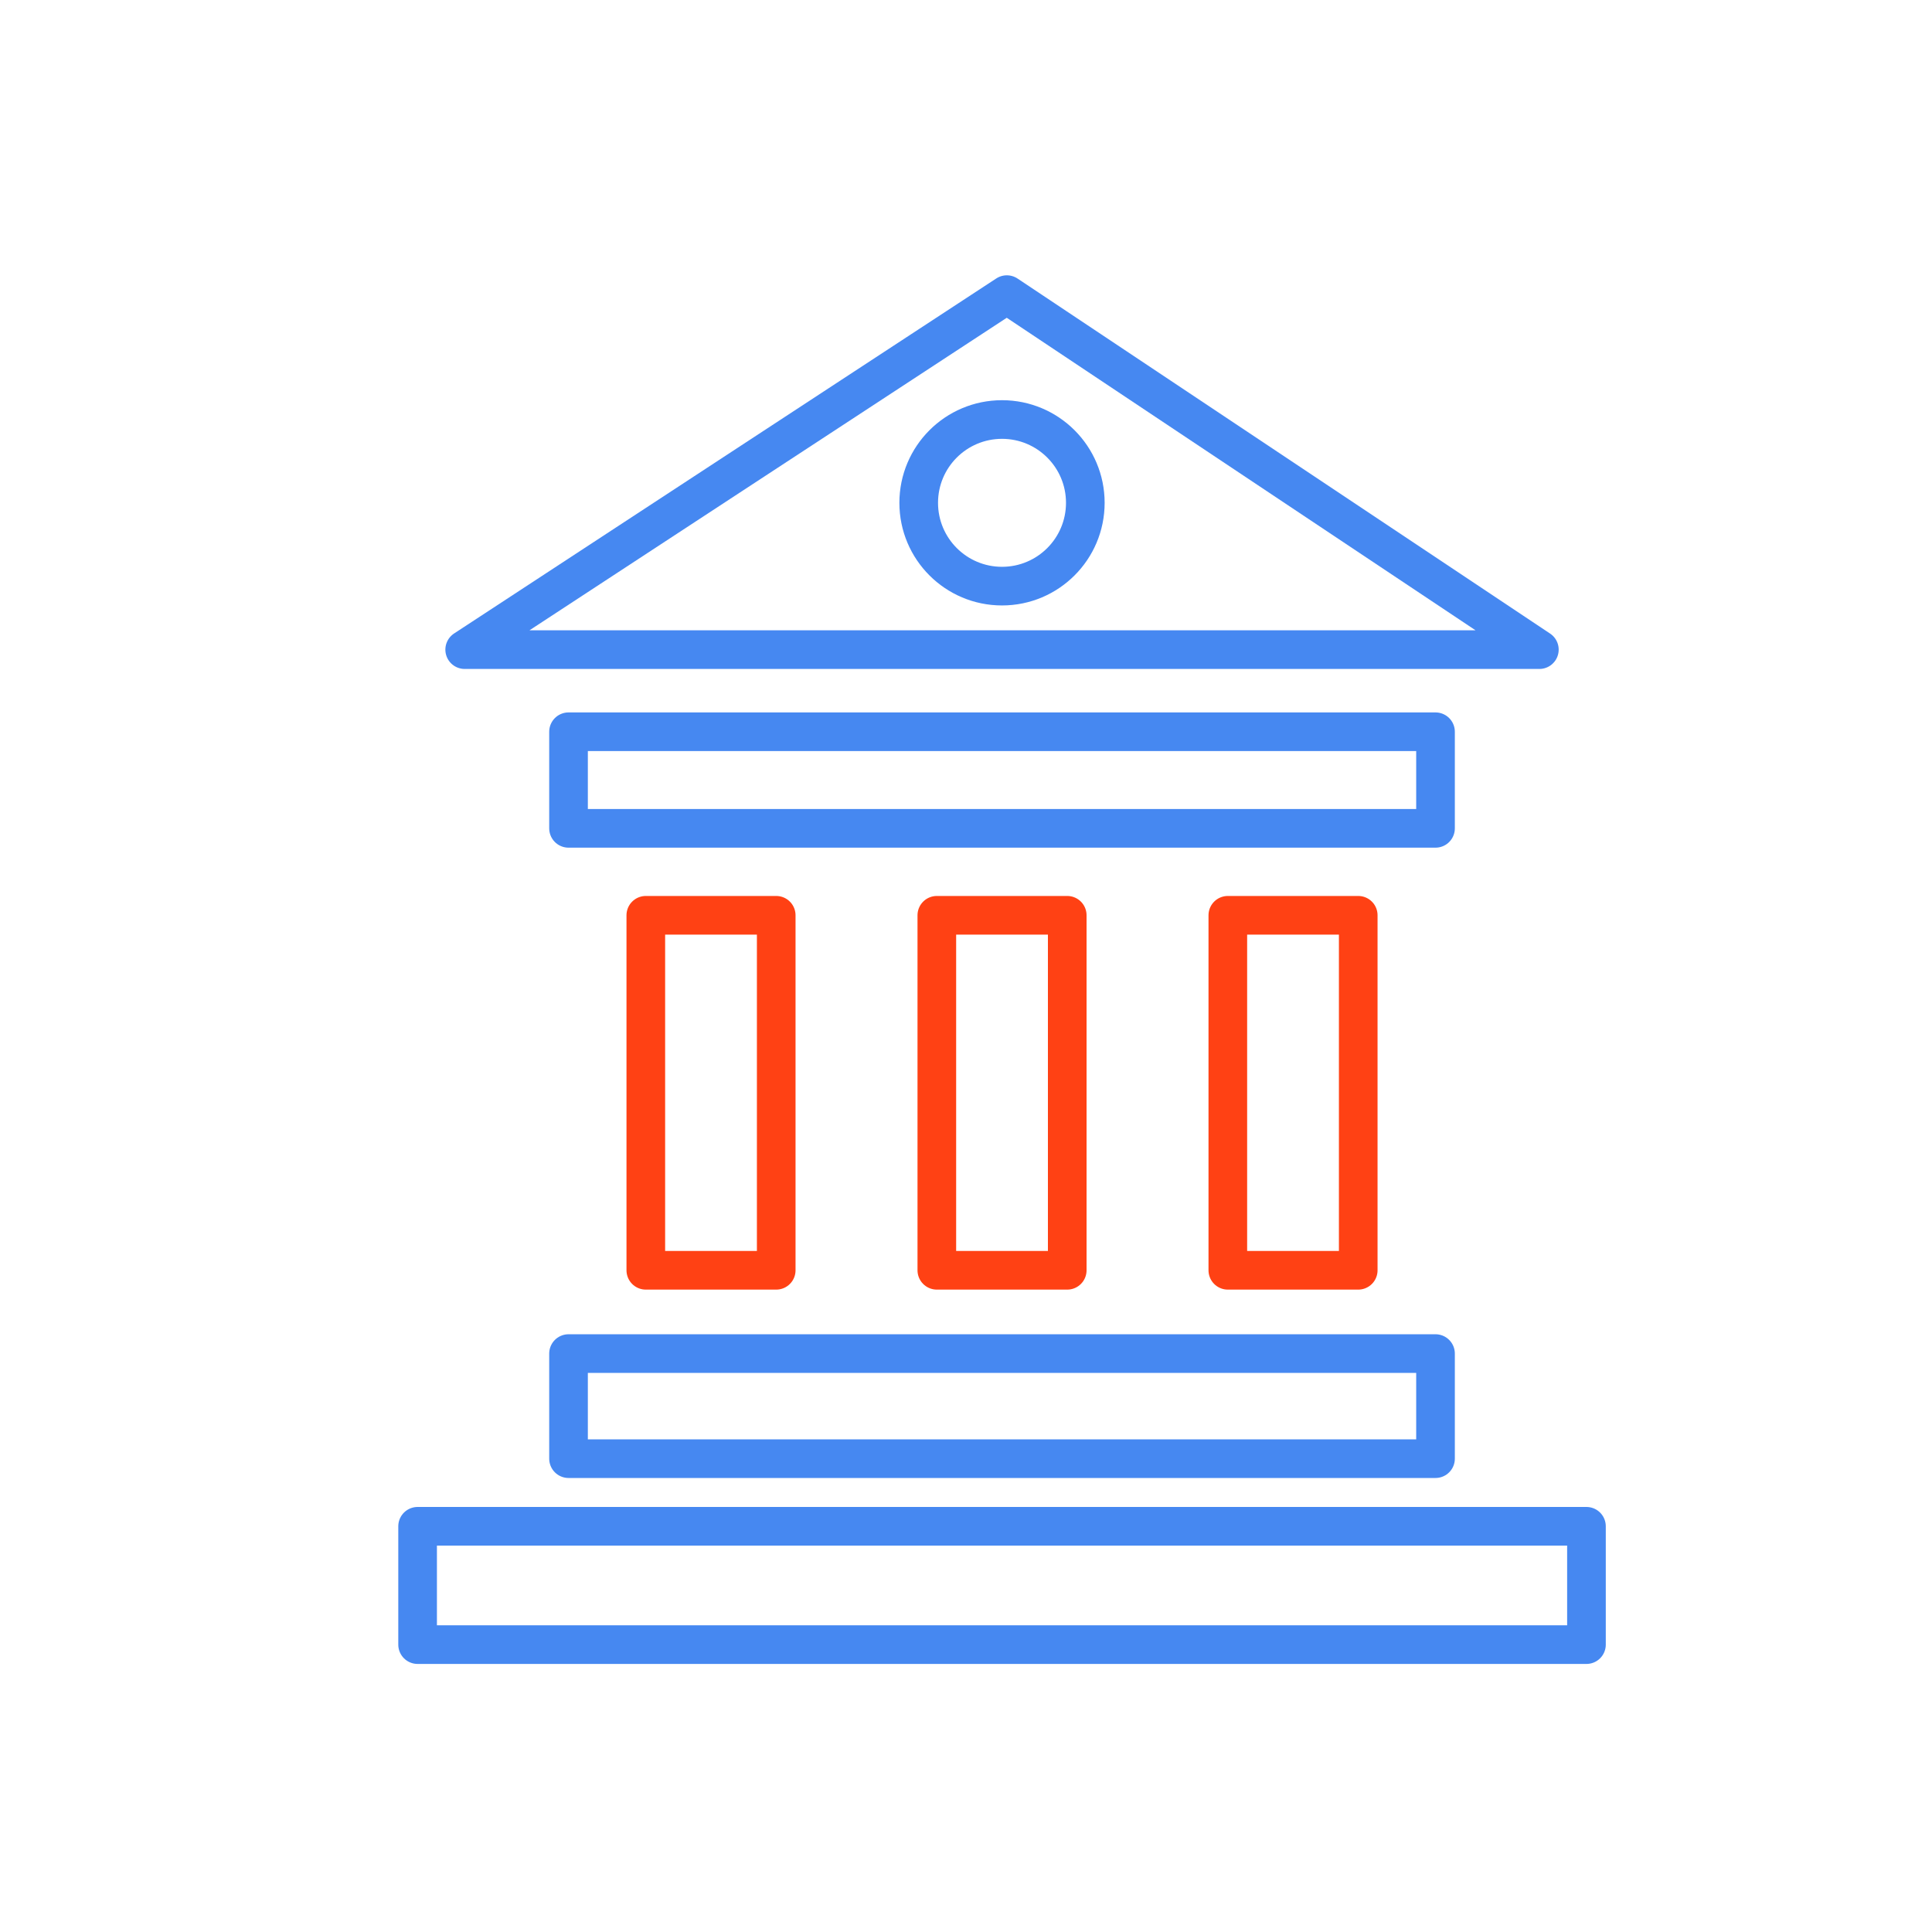
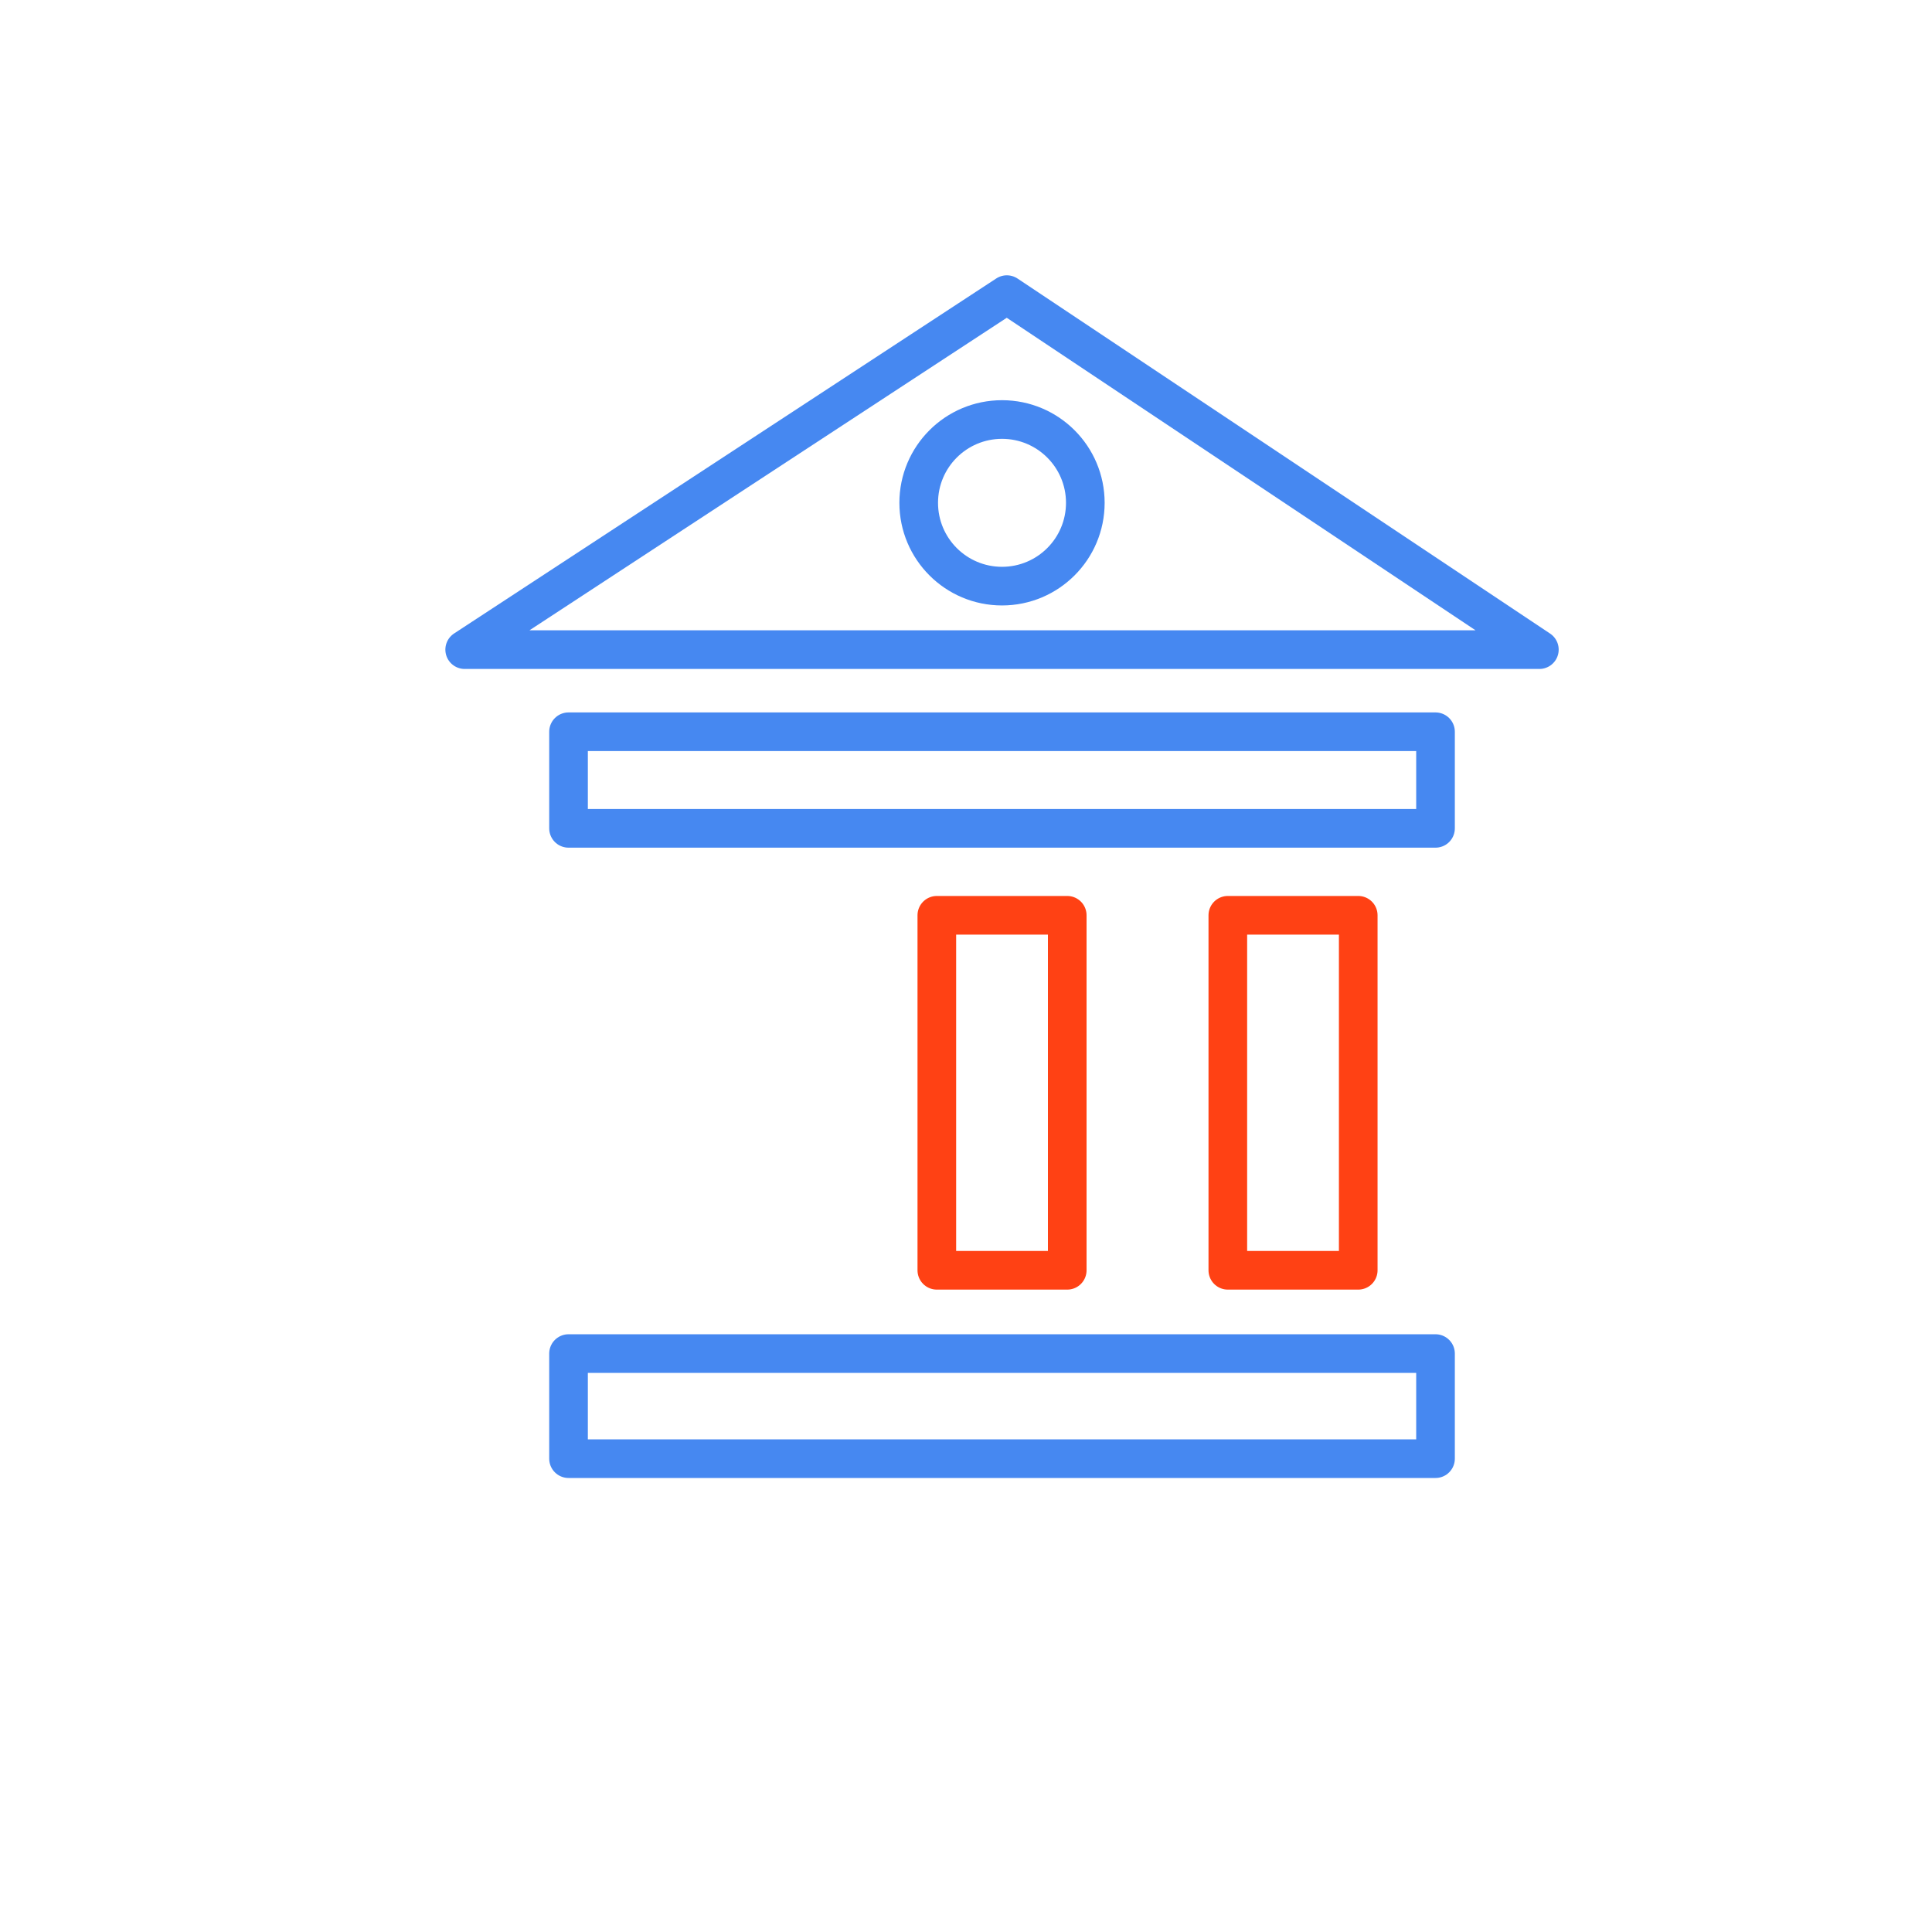
<svg xmlns="http://www.w3.org/2000/svg" id="Слой_1" x="0px" y="0px" width="100px" height="100px" viewBox="0 0 100 100" xml:space="preserve">
  <circle fill="none" stroke="#4688F1" stroke-width="2" stroke-miterlimit="10" cx="51.864" cy="26.026" r="4.312" />
-   <rect x="21.615" y="79" fill="none" stroke="#4688F1" stroke-width="2" stroke-linejoin="round" stroke-miterlimit="10" width="60.5" height="6.125" />
  <rect x="29.427" y="70.061" fill="none" stroke="#4688F1" stroke-width="2" stroke-linejoin="round" stroke-miterlimit="10" width="44.875" height="5.439" />
  <rect x="29.427" y="37.875" fill="none" stroke="#4688F1" stroke-width="2" stroke-linejoin="round" stroke-miterlimit="10" width="44.875" height="5" />
  <g>
-     <rect x="33.427" y="47.375" fill="none" stroke="#FF4114" stroke-width="2" stroke-linecap="round" stroke-linejoin="round" stroke-miterlimit="10" width="6.75" height="18.375" />
    <rect x="48.49" y="47.375" fill="none" stroke="#FF4114" stroke-width="2" stroke-linecap="round" stroke-linejoin="round" stroke-miterlimit="10" width="6.75" height="18.375" />
    <rect x="63.552" y="47.375" fill="none" stroke="#FF4114" stroke-width="2" stroke-linecap="round" stroke-linejoin="round" stroke-miterlimit="10" width="6.75" height="18.375" />
  </g>
  <polygon fill="none" stroke="#4688F1" stroke-width="2" stroke-linejoin="round" stroke-miterlimit="10" points="24.052,33.625 79.677,33.625 52.114,15.25 " />
</svg>